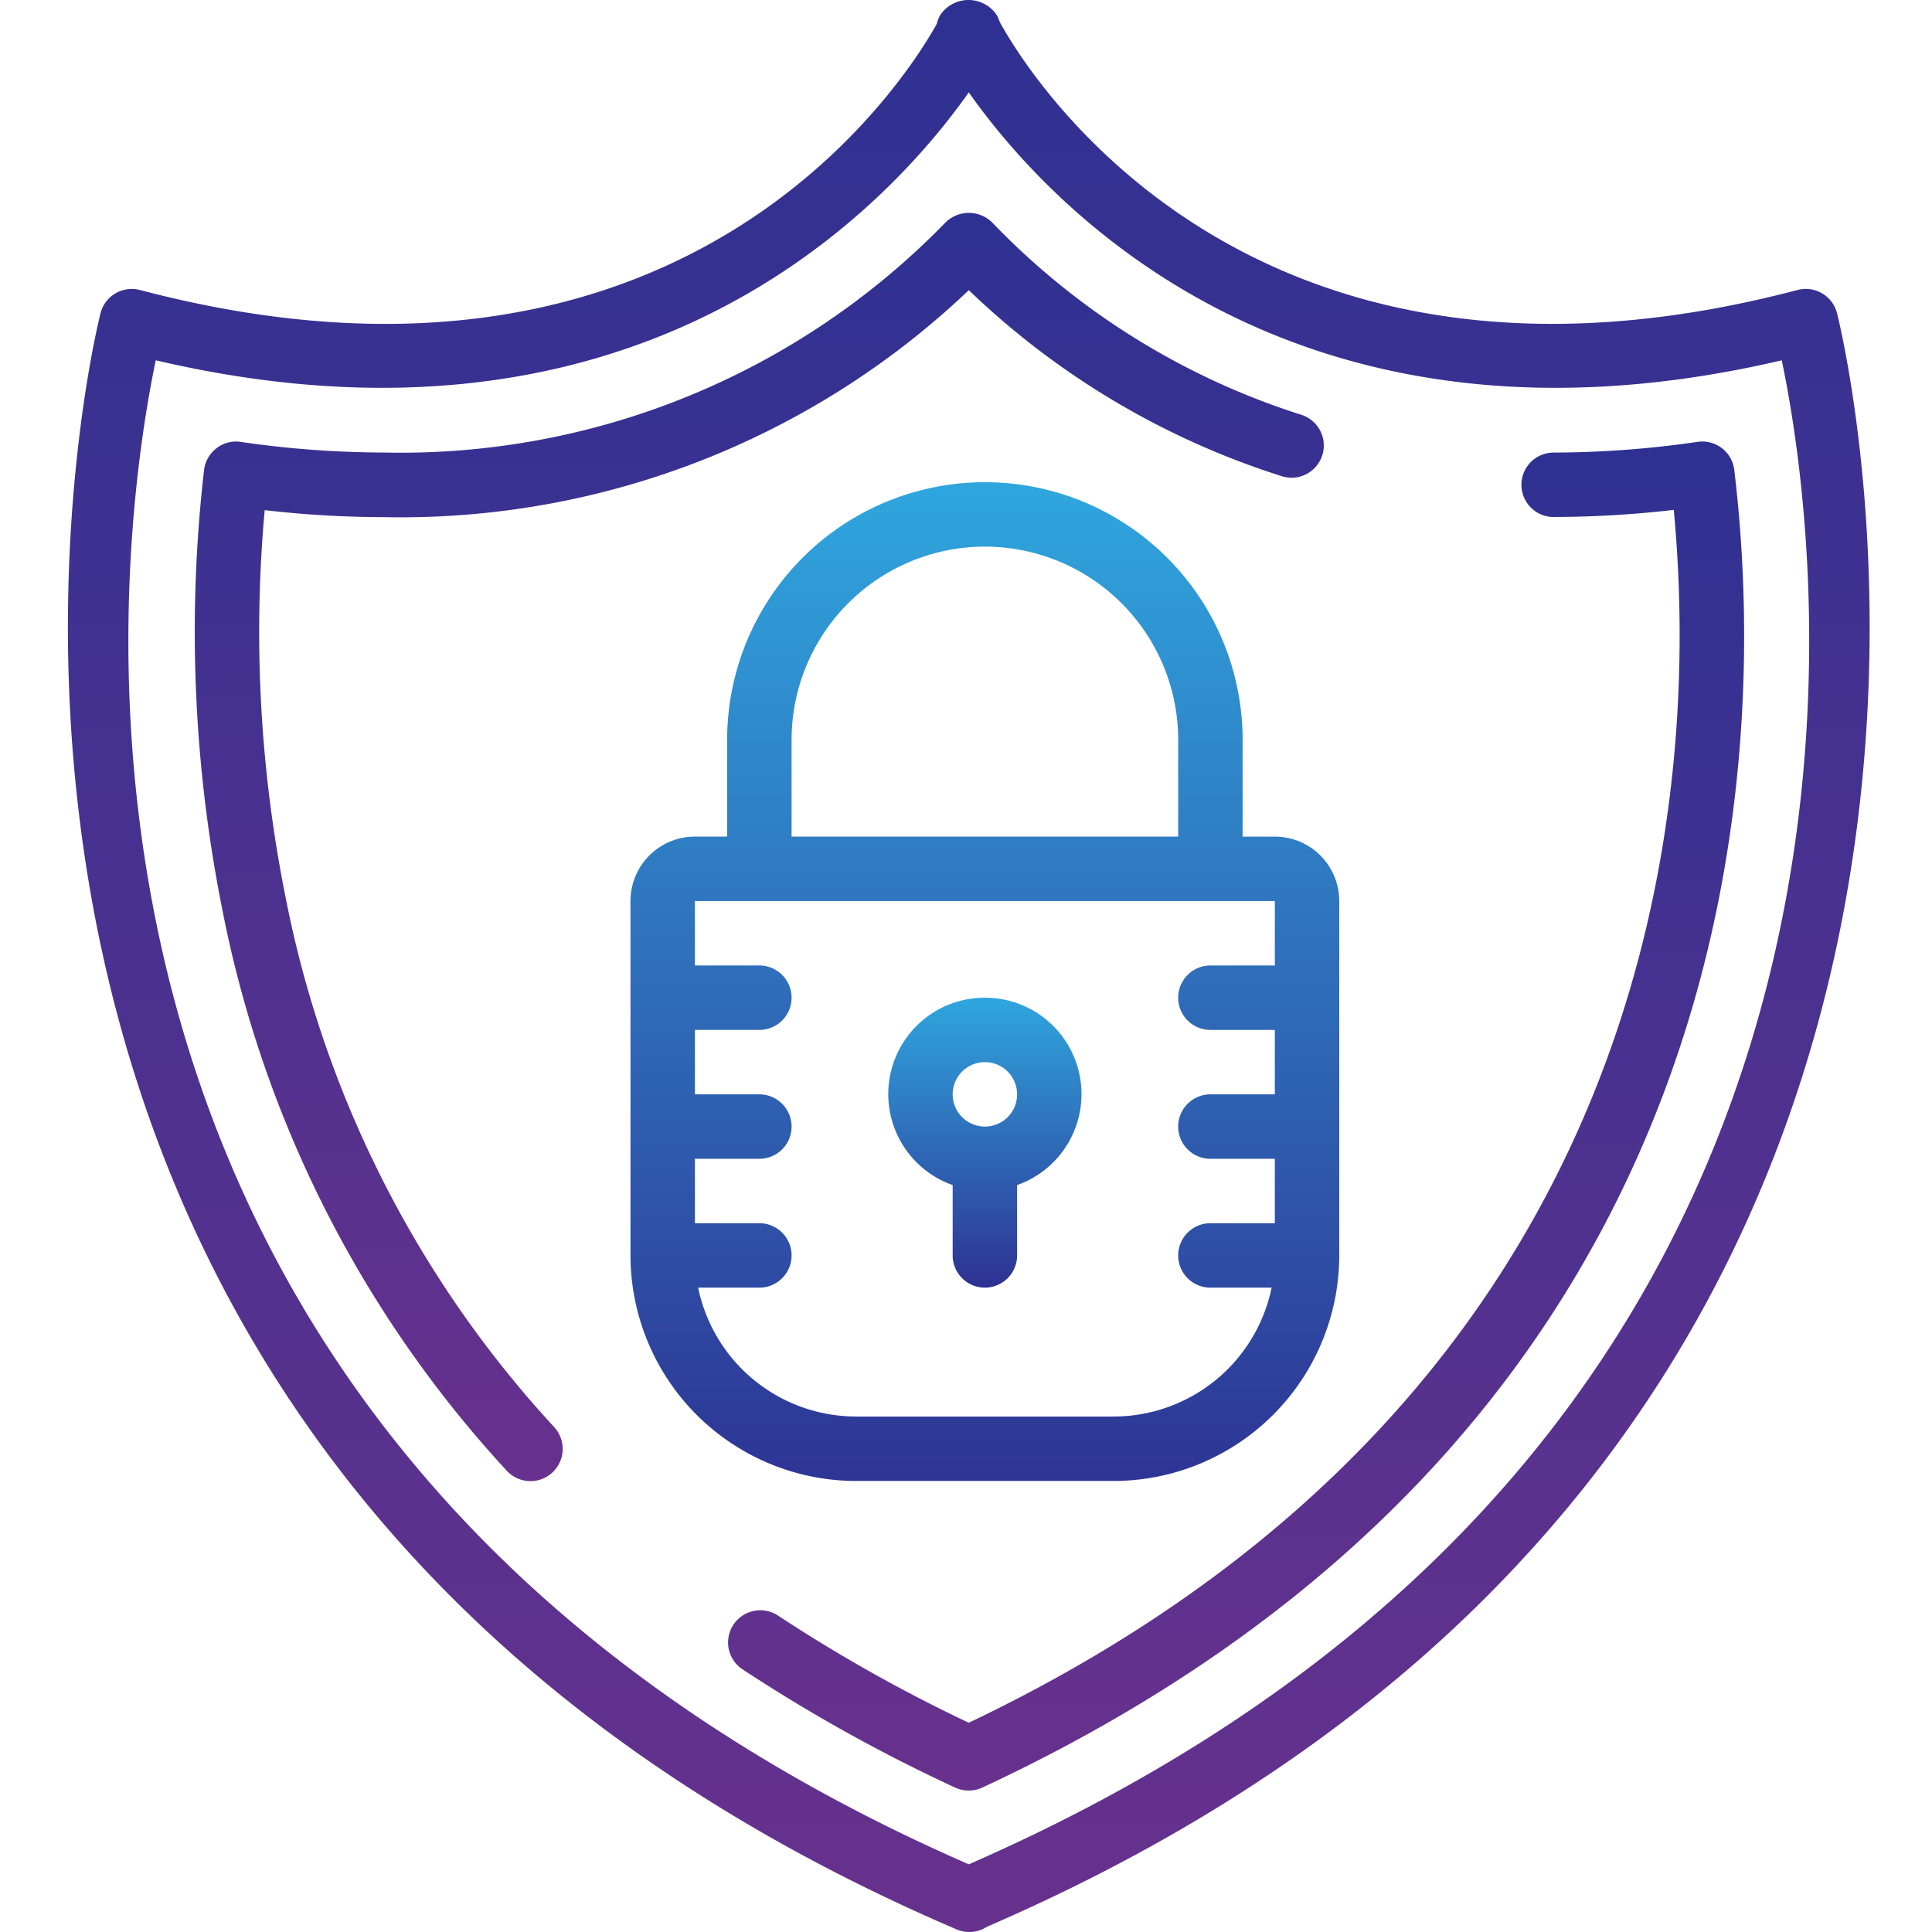
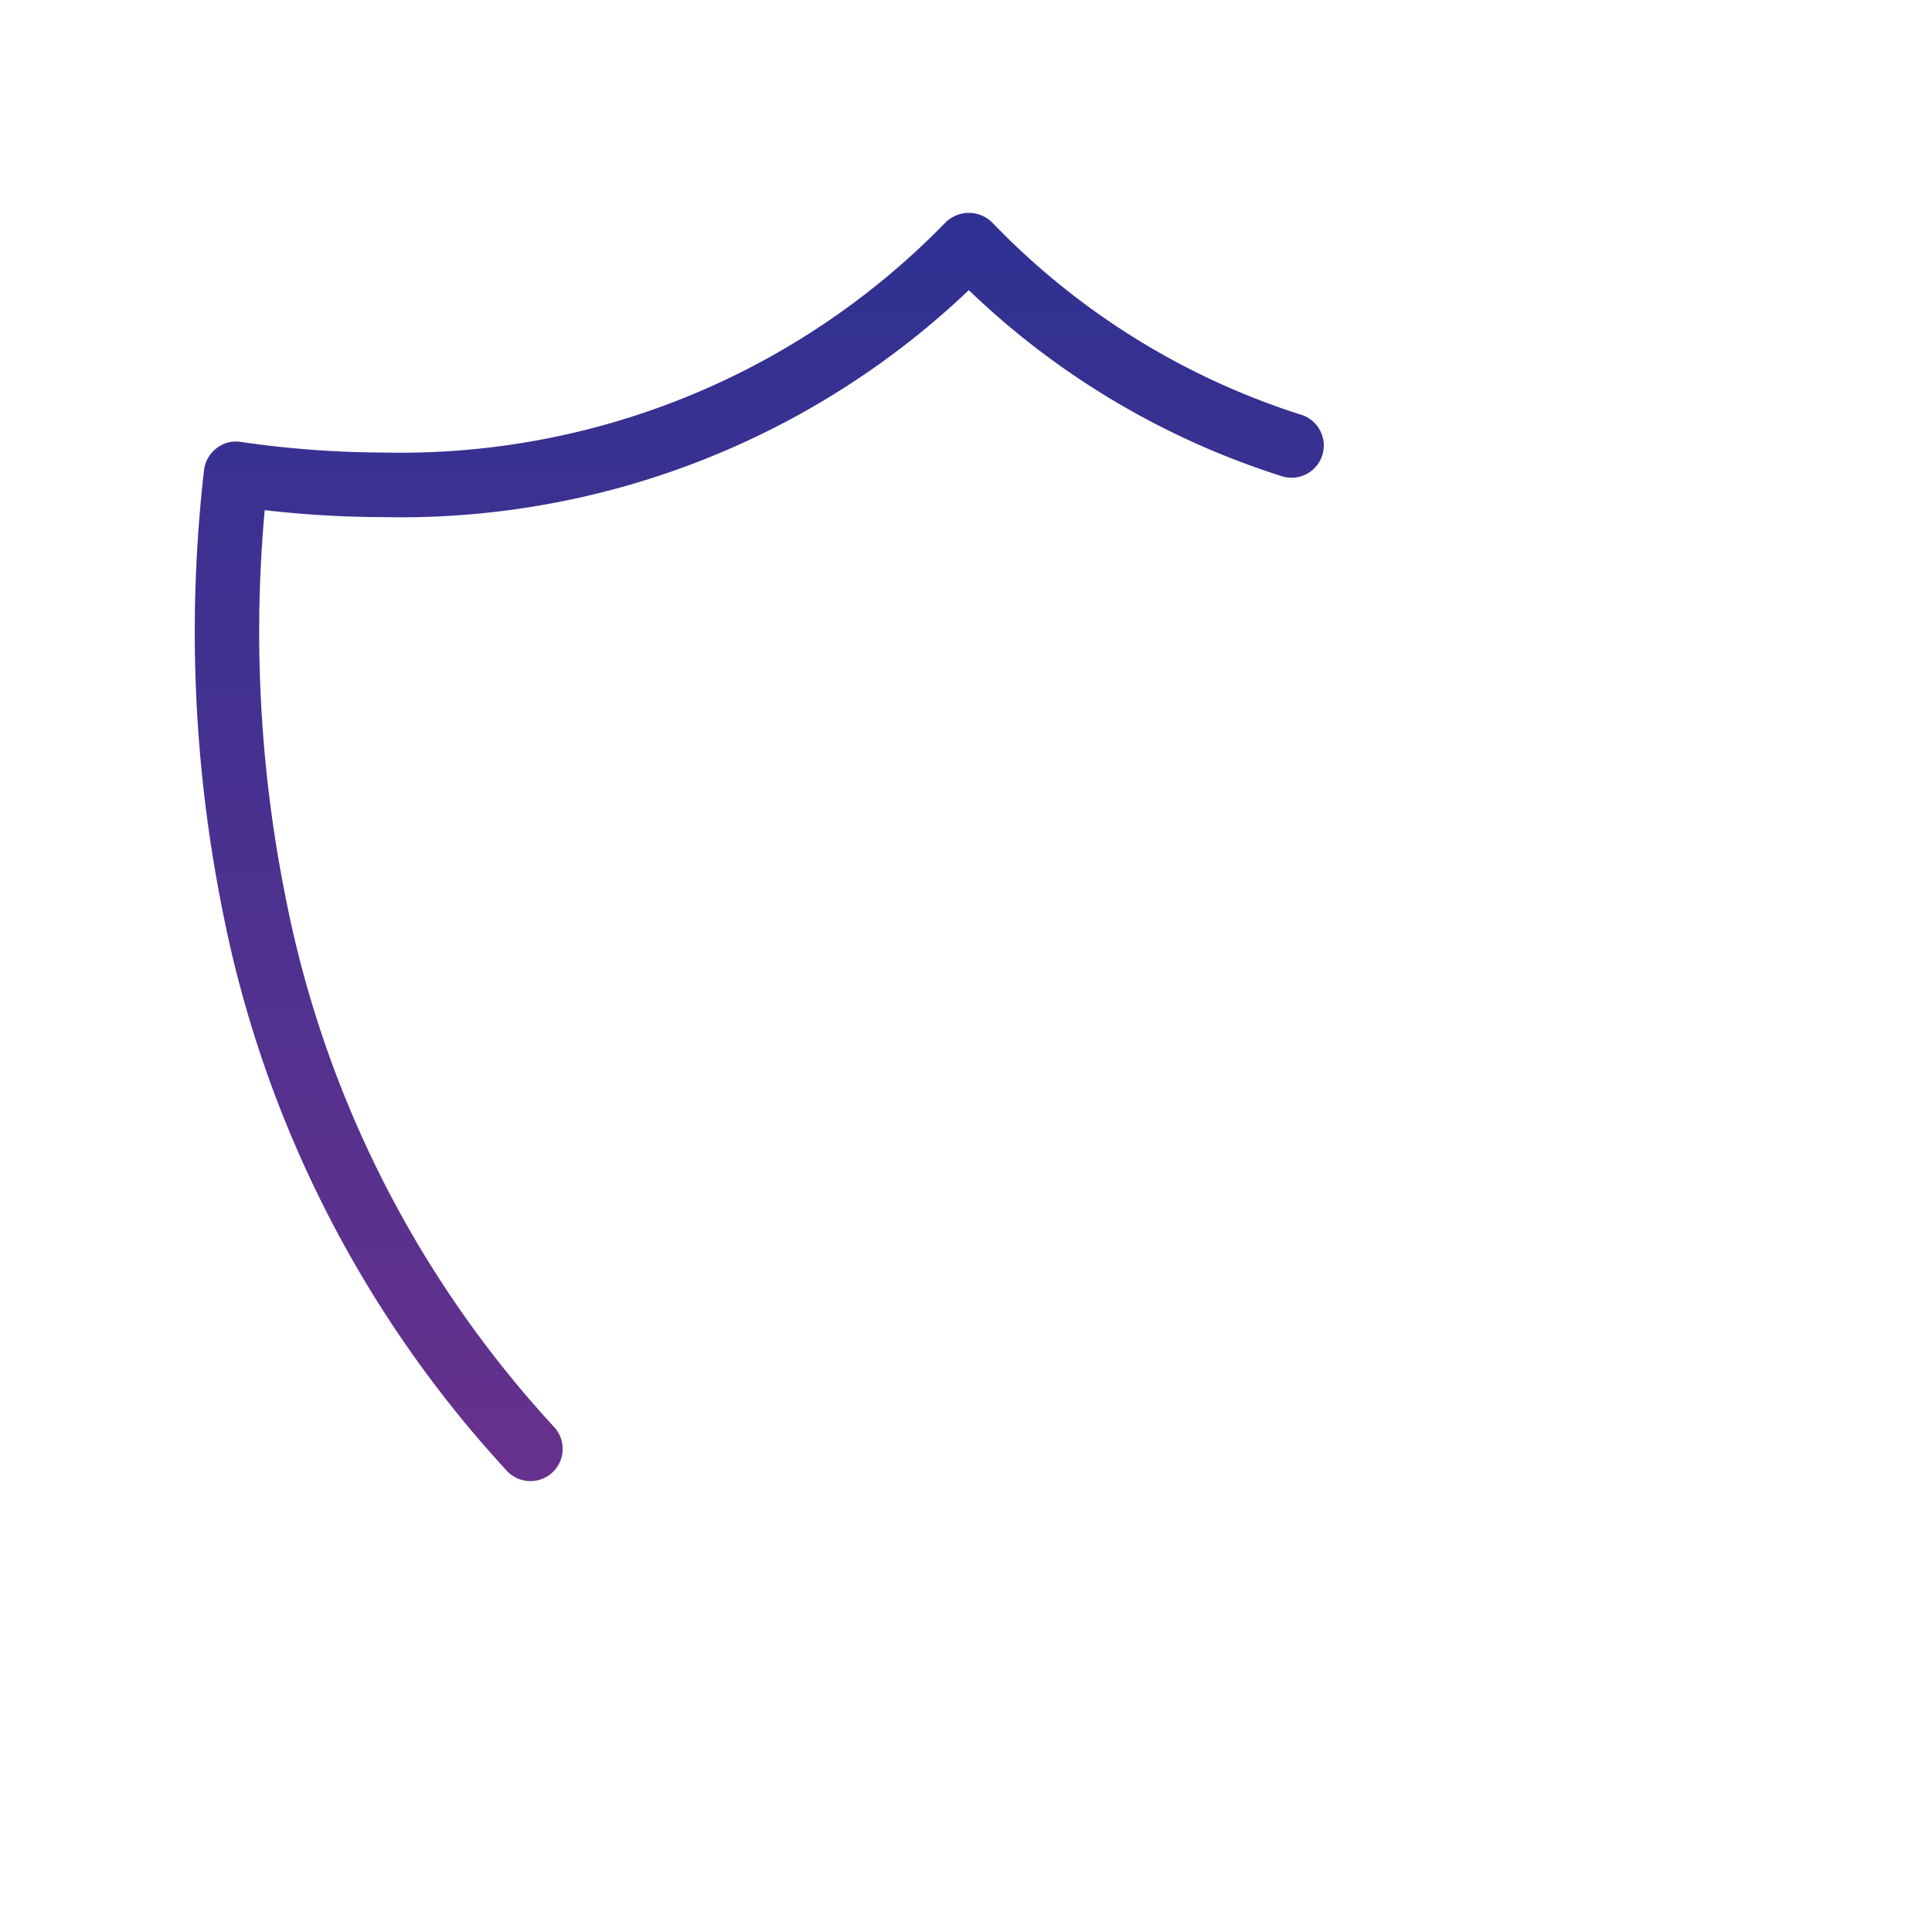
<svg xmlns="http://www.w3.org/2000/svg" width="512" height="512" viewBox="0 0 512 512">
  <defs>
    <linearGradient id="linear-gradient" x1="0.5" x2="0.5" y2="1" gradientUnits="objectBoundingBox">
      <stop offset="0" stop-color="#2e3192" />
      <stop offset="1" stop-color="#67318d" />
    </linearGradient>
    <linearGradient id="linear-gradient-4" x1="0.5" x2="0.5" y2="1" gradientUnits="objectBoundingBox">
      <stop offset="0" stop-color="#2fa6de" />
      <stop offset="1" stop-color="#2e3192" />
    </linearGradient>
  </defs>
  <g id="high_security" transform="translate(-3180 -1954)">
    <g id="Rectangle_1050" data-name="Rectangle 1050" transform="translate(3180 1954)" fill="#fff" stroke="#707070" stroke-width="1" opacity="0">
      <rect width="512" height="512" stroke="none" />
      <rect x="0.5" y="0.5" width="511" height="511" fill="none" />
    </g>
    <g id="noun_Secure_Website_1830317" data-name="noun_Secure Website_1830317" transform="translate(3197.462 1953.967)">
      <g id="Group_4859" data-name="Group 4859" transform="translate(0.538 0.033)">
        <g id="Group_4858" data-name="Group 4858">
-           <path id="Path_3017" data-name="Path 3017" d="M247.5,5.893a9.187,9.187,0,0,0-.956-2.083,9.033,9.033,0,0,0-14.694,0,8.223,8.223,0,0,0-1.059,2.561C222.3,21.6,163.577,114.752,19.626,76.887A8.538,8.538,0,0,0,9.2,82.957c-.785,2.971-75.134,298.556,226.324,428.162a8.82,8.82,0,0,0,3.919.914,8.538,8.538,0,0,0,4.687-1.409c300.195-129.845,226-424.7,225.214-427.675a8.538,8.538,0,0,0-10.425-6.07C313.324,115.171,254.933,19.452,247.5,5.893ZM454.73,95.542C464.779,143.466,499.605,380.3,239.274,494.1-21.057,380.3,13.769,143.466,23.819,95.516c128.932,30.165,194.367-41.076,215.456-71,21.089,29.926,86.49,101.166,215.456,71Z" transform="translate(-0.538 -0.033)" fill="url(#linear-gradient)" />
-           <path id="Path_3018" data-name="Path 3018" d="M239.857,33.736a278.937,278.937,0,0,0,31.83-1.878c6.941,73.495-1.878,233.274-186.828,321.42a412.659,412.659,0,0,1-50.7-28.5A8.538,8.538,0,0,0,24.717,339a433.229,433.229,0,0,0,56.538,31.462,8.7,8.7,0,0,0,3.6.785,8.538,8.538,0,0,0,3.6-.794C294.7,274.387,296.506,94.236,287.721,21.254a8.538,8.538,0,0,0-9.708-7.428,266.983,266.983,0,0,1-38.156,2.843,8.538,8.538,0,1,0,0,17.076Z" transform="translate(153.877 103.268)" fill="url(#linear-gradient)" />
          <path id="Path_3019" data-name="Path 3019" d="M203.455,9.144a201.351,201.351,0,0,1-148.868,61,266.675,266.675,0,0,1-37.96-2.818A8.3,8.3,0,0,0,10.2,69.038a8.538,8.538,0,0,0-3.27,5.789,374.9,374.9,0,0,0,4.858,116.492A305.428,305.428,0,0,0,87.134,339.956a8.54,8.54,0,1,0,12.525-11.612A288.583,288.583,0,0,1,28.513,187.869,357.169,357.169,0,0,1,23.006,85.413,278.521,278.521,0,0,0,54.6,87.266a218.435,218.435,0,0,0,155-60.15,212.049,212.049,0,0,0,82.946,49.3,8.539,8.539,0,1,0,5.183-16.273,195.622,195.622,0,0,1-81.964-51A8.811,8.811,0,0,0,203.455,9.144Z" transform="translate(29.142 49.781)" fill="url(#linear-gradient)" />
-           <path id="Path_3023" data-name="Path 3023" d="M188.759,108.918h-8.538V83.3a68.3,68.3,0,0,0-136.607,0v25.614H35.076A17.076,17.076,0,0,0,18,125.994v93.918a59.843,59.843,0,0,0,59.766,59.766h68.3a59.843,59.843,0,0,0,59.766-59.766V125.994A17.076,17.076,0,0,0,188.759,108.918ZM60.69,83.3a51.228,51.228,0,0,1,102.456,0v25.614H60.69Zm85.38,179.3h-68.3A42.767,42.767,0,0,1,35.93,228.449H52.152a8.538,8.538,0,0,0,0-17.076H35.076V194.3H52.152a8.538,8.538,0,0,0,0-17.076H35.076V160.145H52.152a8.538,8.538,0,0,0,0-17.076H35.076V125.994H188.759v17.076H171.683a8.538,8.538,0,0,0,0,17.076h17.076v17.076H171.683a8.538,8.538,0,0,0,0,17.076h17.076v17.076H171.683a8.538,8.538,0,0,0,0,17.076h16.222A42.767,42.767,0,0,1,146.069,262.6Z" transform="translate(131.087 112.792)" fill="url(#linear-gradient-4)" />
-           <path id="Path_3024" data-name="Path 3024" d="M51.606,31a25.554,25.554,0,0,0-8.538,49.657V99.3a8.538,8.538,0,0,0,17.076,0V80.657A25.554,25.554,0,0,0,51.606,31Zm0,34.152a8.538,8.538,0,1,1,8.538-8.538A8.538,8.538,0,0,1,51.606,65.152Z" transform="translate(191.399 233.399)" fill="url(#linear-gradient-4)" />
        </g>
      </g>
    </g>
  </g>
</svg>